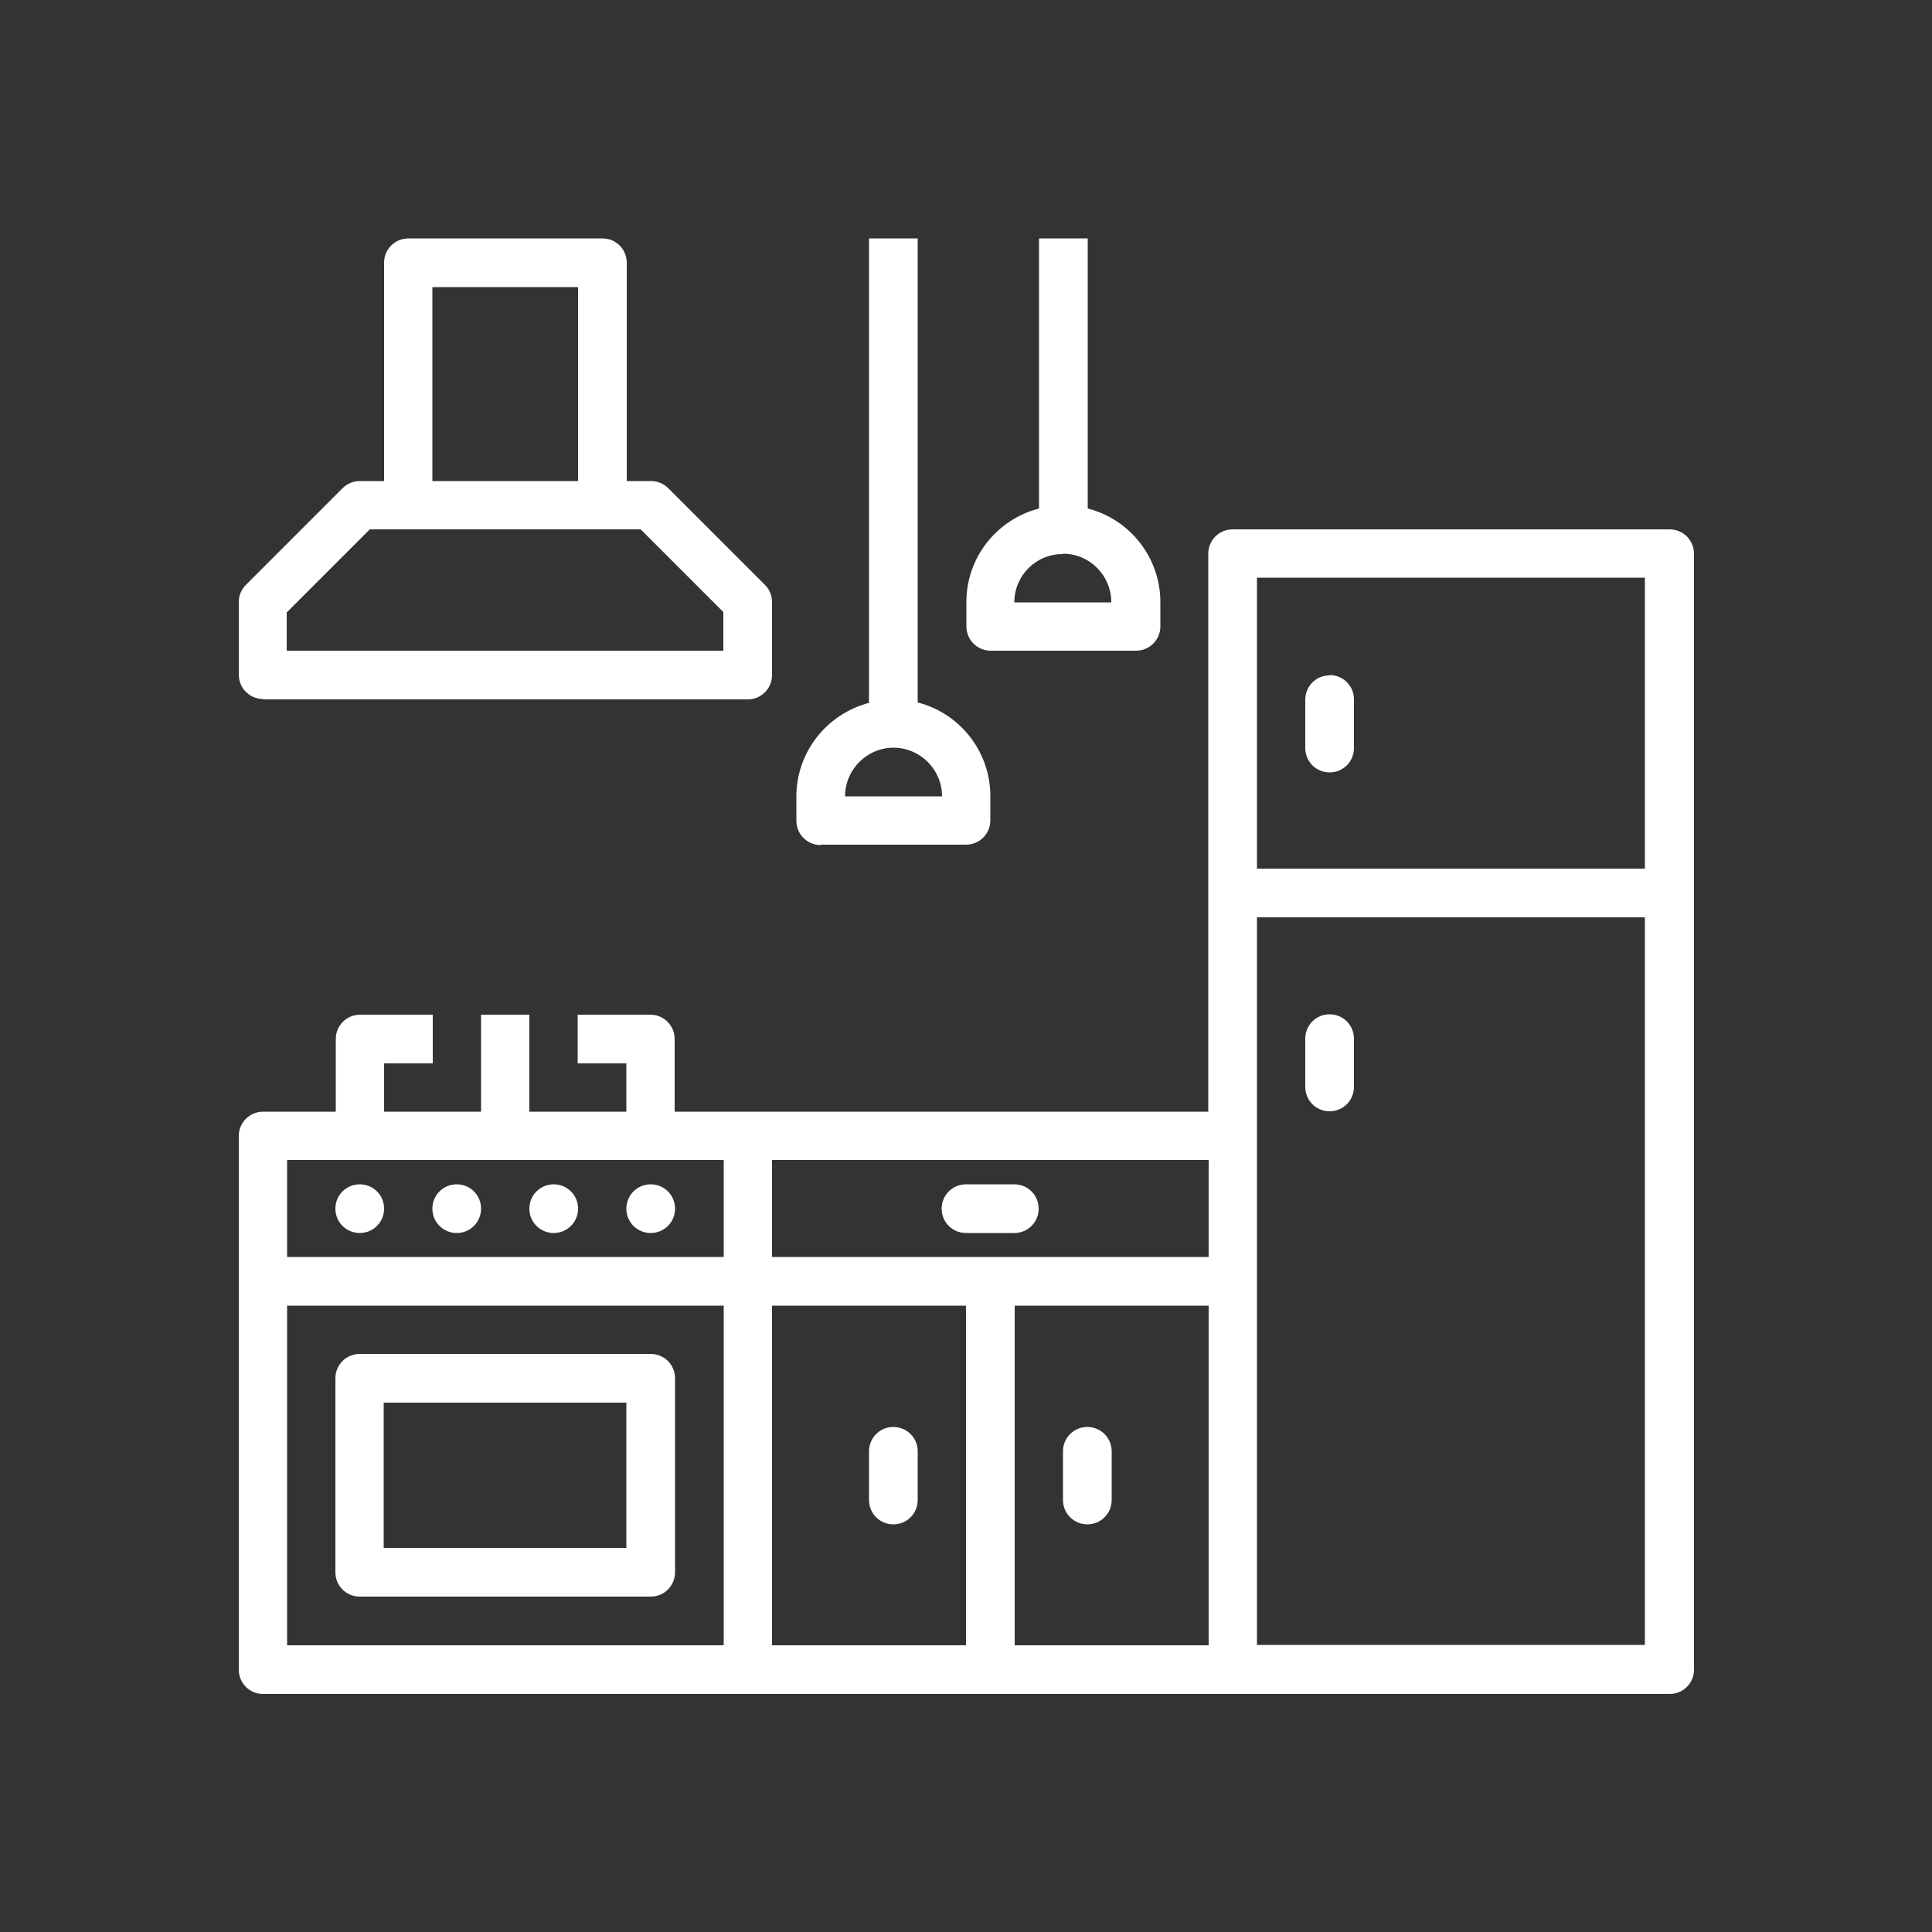
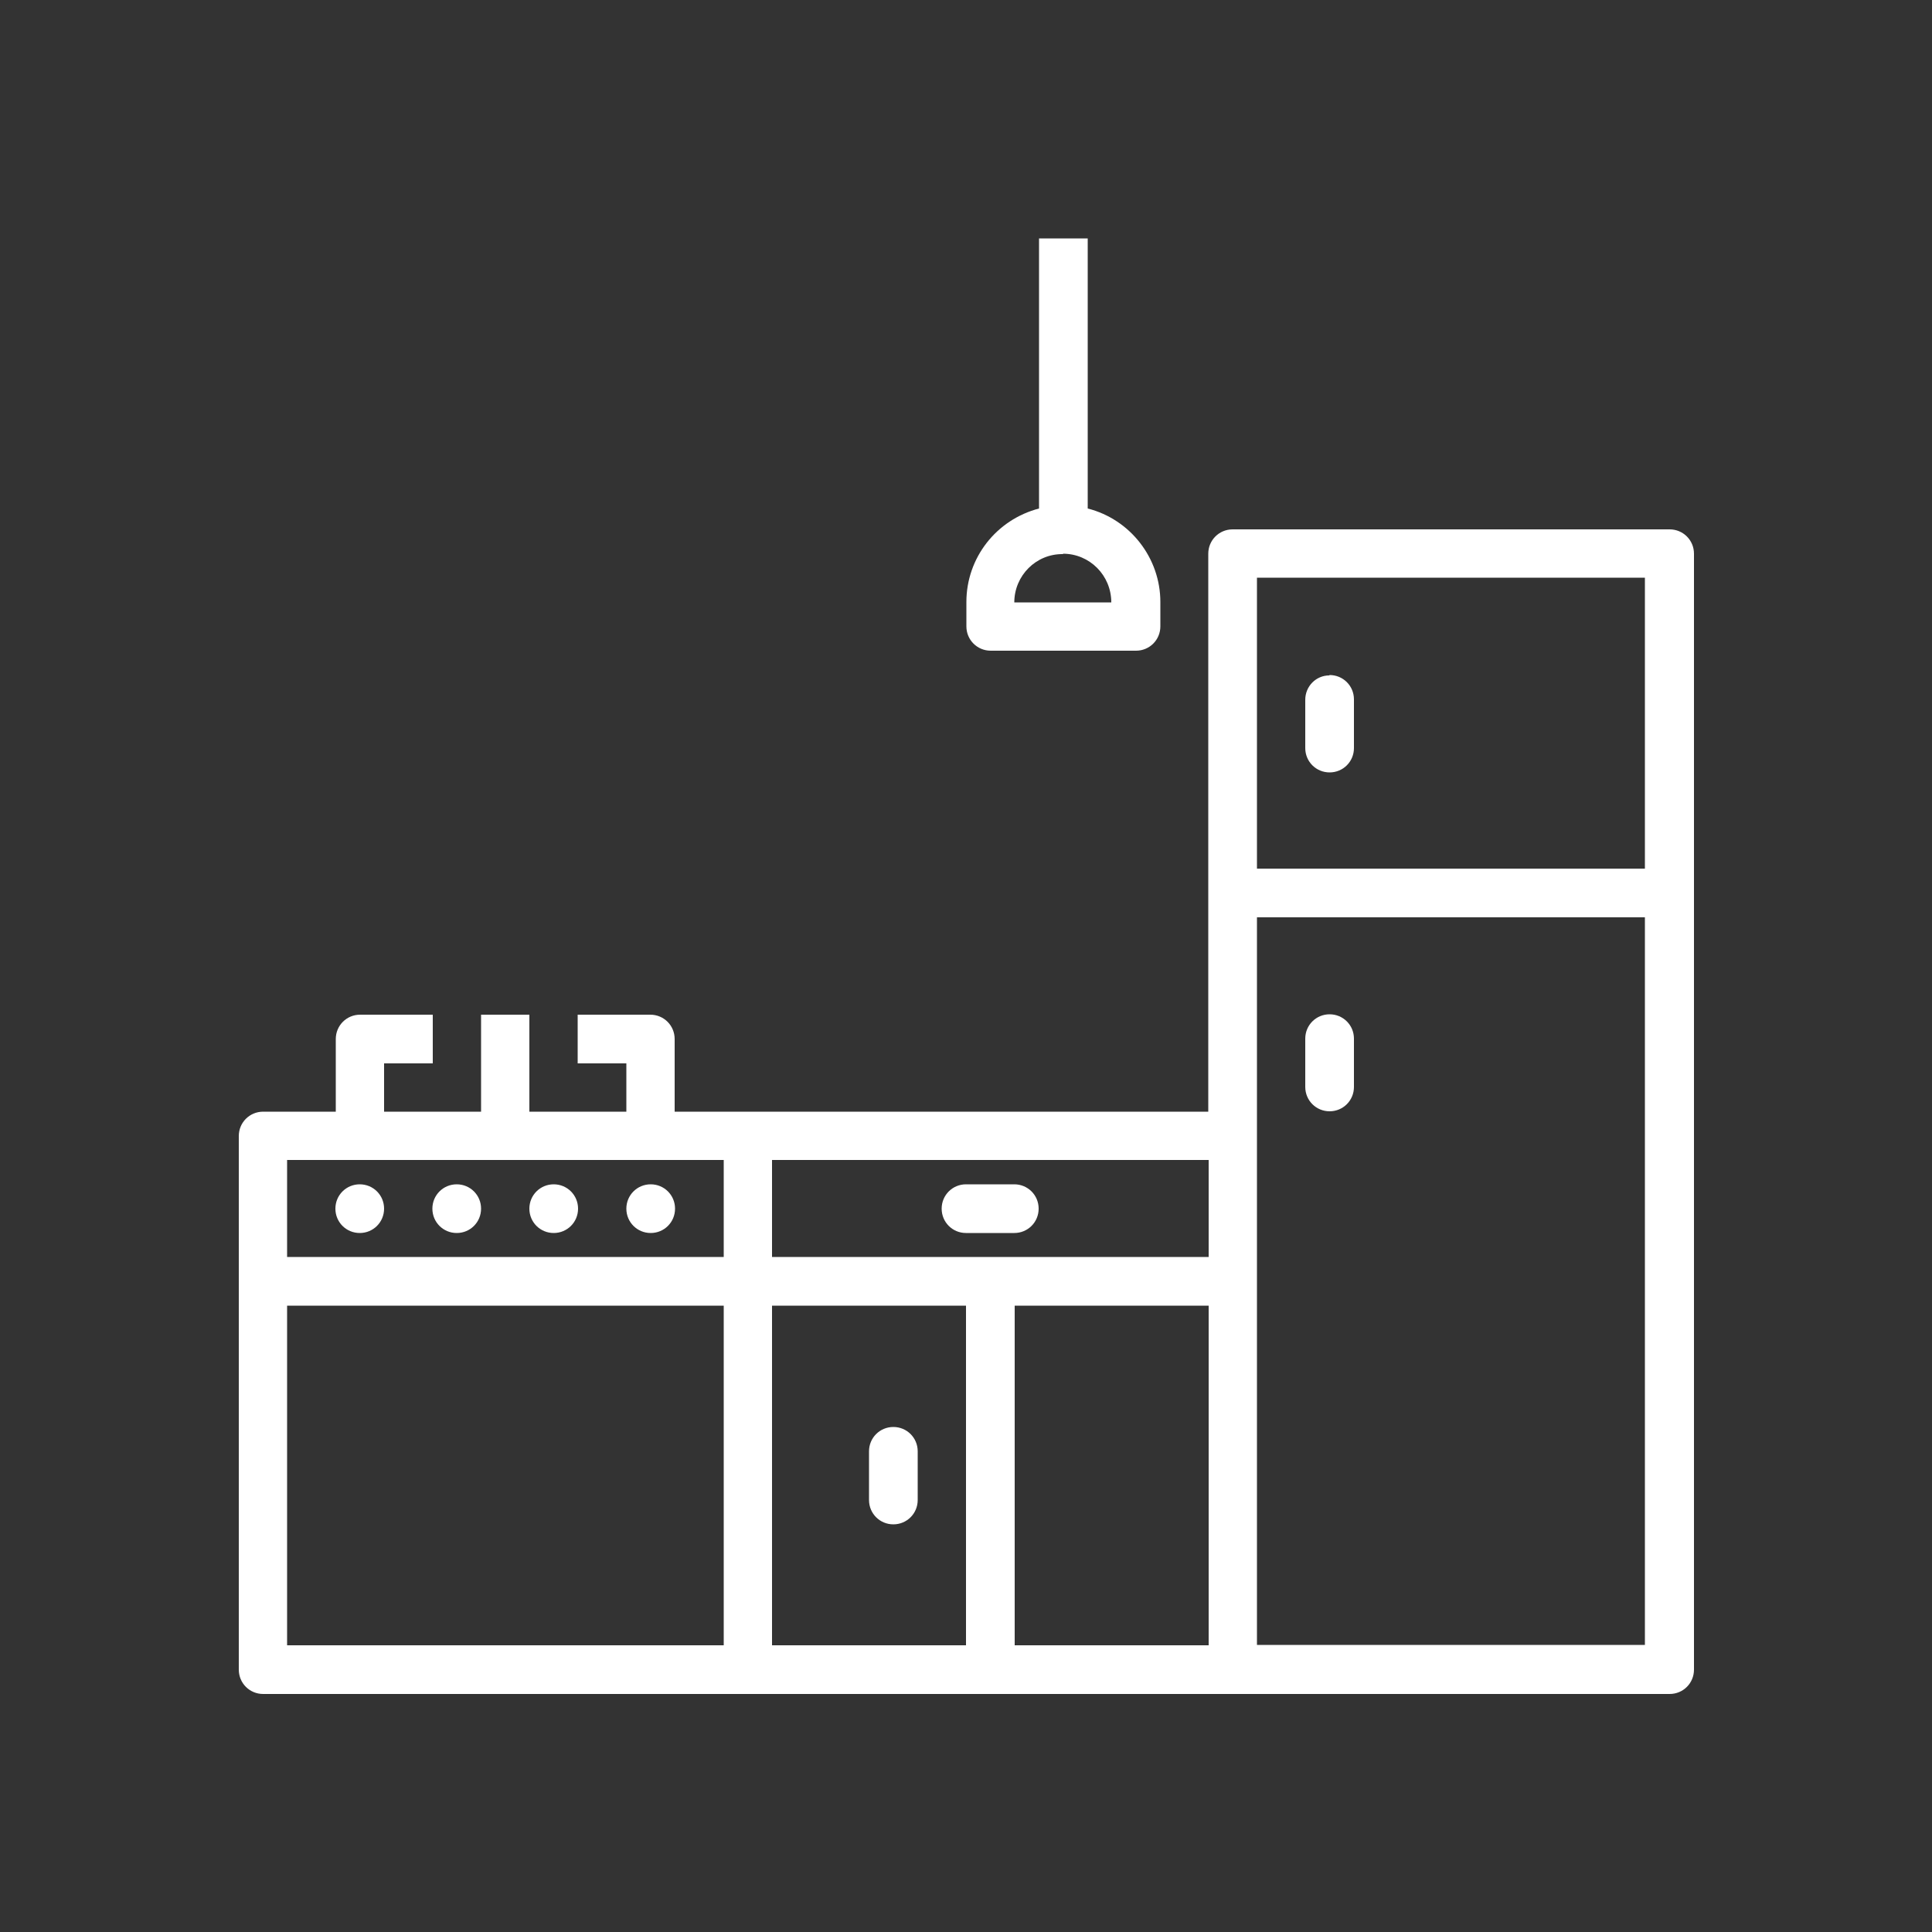
<svg xmlns="http://www.w3.org/2000/svg" id="Layer_1" data-name="Layer 1" viewBox="0 0 50 50">
  <rect x="0" y="0" width="50" height="50" fill="#333333" stroke="none" />
  <defs>
    <style>
      .cls-1 {
        fill: #fff;
        stroke-width: 0px;
      }
    </style>
  </defs>
  <path class="cls-1" d="M43.2,13.7h-11.3c-.35,0-.63.28-.63.63v14.44h-13.81v-1.88c0-.35-.28-.63-.63-.63h-1.88v1.26h1.26v1.25h-2.51v-2.51h-1.25v2.51h-2.51v-1.25h1.26v-1.26h-1.88c-.35,0-.63.28-.63.63v1.88h-1.88c-.35,0-.63.28-.63.63v13.81c0,.35.28.63.63.63,0,0,0,0,0,0h36.4c.35,0,.63-.28.63-.63,0,0,0,0,0,0V14.33c0-.35-.28-.63-.63-.63,0,0,0,0,0,0ZM32.53,14.95h10.04v7.53h-10.04v-7.53ZM31.28,32.53h-11.3v-2.51h11.3v2.51ZM7.43,30.02h11.3v2.51H7.43v-2.51ZM7.43,33.79h11.3v8.79H7.43v-8.79ZM19.98,33.79h5.02v8.79h-5.02v-8.79ZM26.26,33.79h5.02v8.79h-5.02v-8.79ZM32.53,42.57v-18.83h10.04v18.83h-10.04Z" />
  <path class="cls-1" d="M34.41,17.47h0c.35,0,.63.28.63.63v1.26c0,.35-.28.63-.63.63h0c-.35,0-.63-.28-.63-.63v-1.25c0-.35.28-.63.62-.63,0,0,0,0,0,0Z" />
  <path class="cls-1" d="M34.41,26.25h0c.35,0,.63.28.63.63v1.25c0,.35-.28.63-.63.63h0c-.35,0-.63-.28-.63-.63v-1.25c0-.35.28-.63.63-.63Z" />
  <path class="cls-1" d="M9.94,31.28c0,.35-.28.63-.63.63s-.63-.28-.63-.63c0-.35.28-.63.63-.63h0c.35,0,.63.28.63.63Z" />
  <path class="cls-1" d="M12.45,31.28c0,.35-.28.63-.63.63s-.63-.28-.63-.63c0-.35.28-.63.63-.63h0c.35,0,.63.28.63.63Z" />
  <path class="cls-1" d="M14.96,31.28c0,.35-.28.63-.63.63s-.63-.28-.63-.63.28-.63.63-.63h0c.35,0,.63.28.63.63,0,0,0,0,0,0Z" />
  <path class="cls-1" d="M17.47,31.28c0,.35-.28.63-.63.63s-.63-.28-.63-.63.28-.63.63-.63h0c.35,0,.63.28.63.63Z" />
-   <path class="cls-1" d="M6.8,18.1h12.55c.35,0,.63-.28.63-.63v-1.89c0-.17-.07-.33-.18-.44l-2.51-2.51c-.12-.12-.28-.18-.44-.18h-.63v-5.65c0-.35-.28-.63-.63-.63h-5.02c-.35,0-.63.28-.63.63v5.65h-.63c-.17,0-.33.07-.44.18l-2.51,2.51c-.12.12-.18.28-.18.44v1.88c0,.35.28.63.63.63,0,0,0,0,0,0ZM11.19,7.43h3.77v5.02h-3.77v-5.02ZM7.43,15.84l2.14-2.14h7.01l2.14,2.14v1H7.42v-1Z" />
-   <path class="cls-1" d="M16.84,35.04h-7.53c-.35,0-.63.28-.63.63v5.02c0,.35.28.63.63.63h7.53c.35,0,.63-.28.63-.63v-5.02c0-.35-.28-.63-.63-.63ZM16.21,40.06h-6.28v-3.76h6.28v3.76Z" />
  <path class="cls-1" d="M25,30.65h1.25c.35,0,.63.28.63.63h0c0,.35-.28.63-.63.63h-1.25c-.35,0-.63-.28-.63-.63h0c0-.35.28-.63.63-.63Z" />
  <path class="cls-1" d="M23.12,36.93h0c.35,0,.63.28.63.63v1.26c0,.35-.28.63-.63.63h0c-.35,0-.63-.28-.63-.63v-1.26c0-.35.28-.63.63-.63Z" />
-   <path class="cls-1" d="M28.14,36.93h0c.35,0,.63.28.63.63v1.26c0,.35-.28.63-.63.63h0c-.35,0-.63-.28-.63-.63v-1.26c0-.35.28-.63.63-.63Z" />
-   <path class="cls-1" d="M21.23,21.86h3.77c.35,0,.63-.28.63-.63v-.63c0-1.14-.78-2.14-1.88-2.42V6.17h-1.26v12.02c-1.1.29-1.88,1.28-1.88,2.42v.63c0,.35.28.63.63.63ZM23.12,19.35c.69,0,1.26.56,1.26,1.26h-2.51c0-.69.56-1.26,1.26-1.26h0Z" />
  <path class="cls-1" d="M25.63,16.84h3.77c.35,0,.63-.28.63-.63v-.63c0-1.14-.78-2.14-1.88-2.42v-6.99h-1.26v6.99c-1.11.29-1.88,1.28-1.88,2.42v.63c0,.35.28.63.63.63ZM27.51,14.33c.69,0,1.25.56,1.25,1.26h-2.51c0-.69.56-1.26,1.26-1.25h0Z" />
</svg>